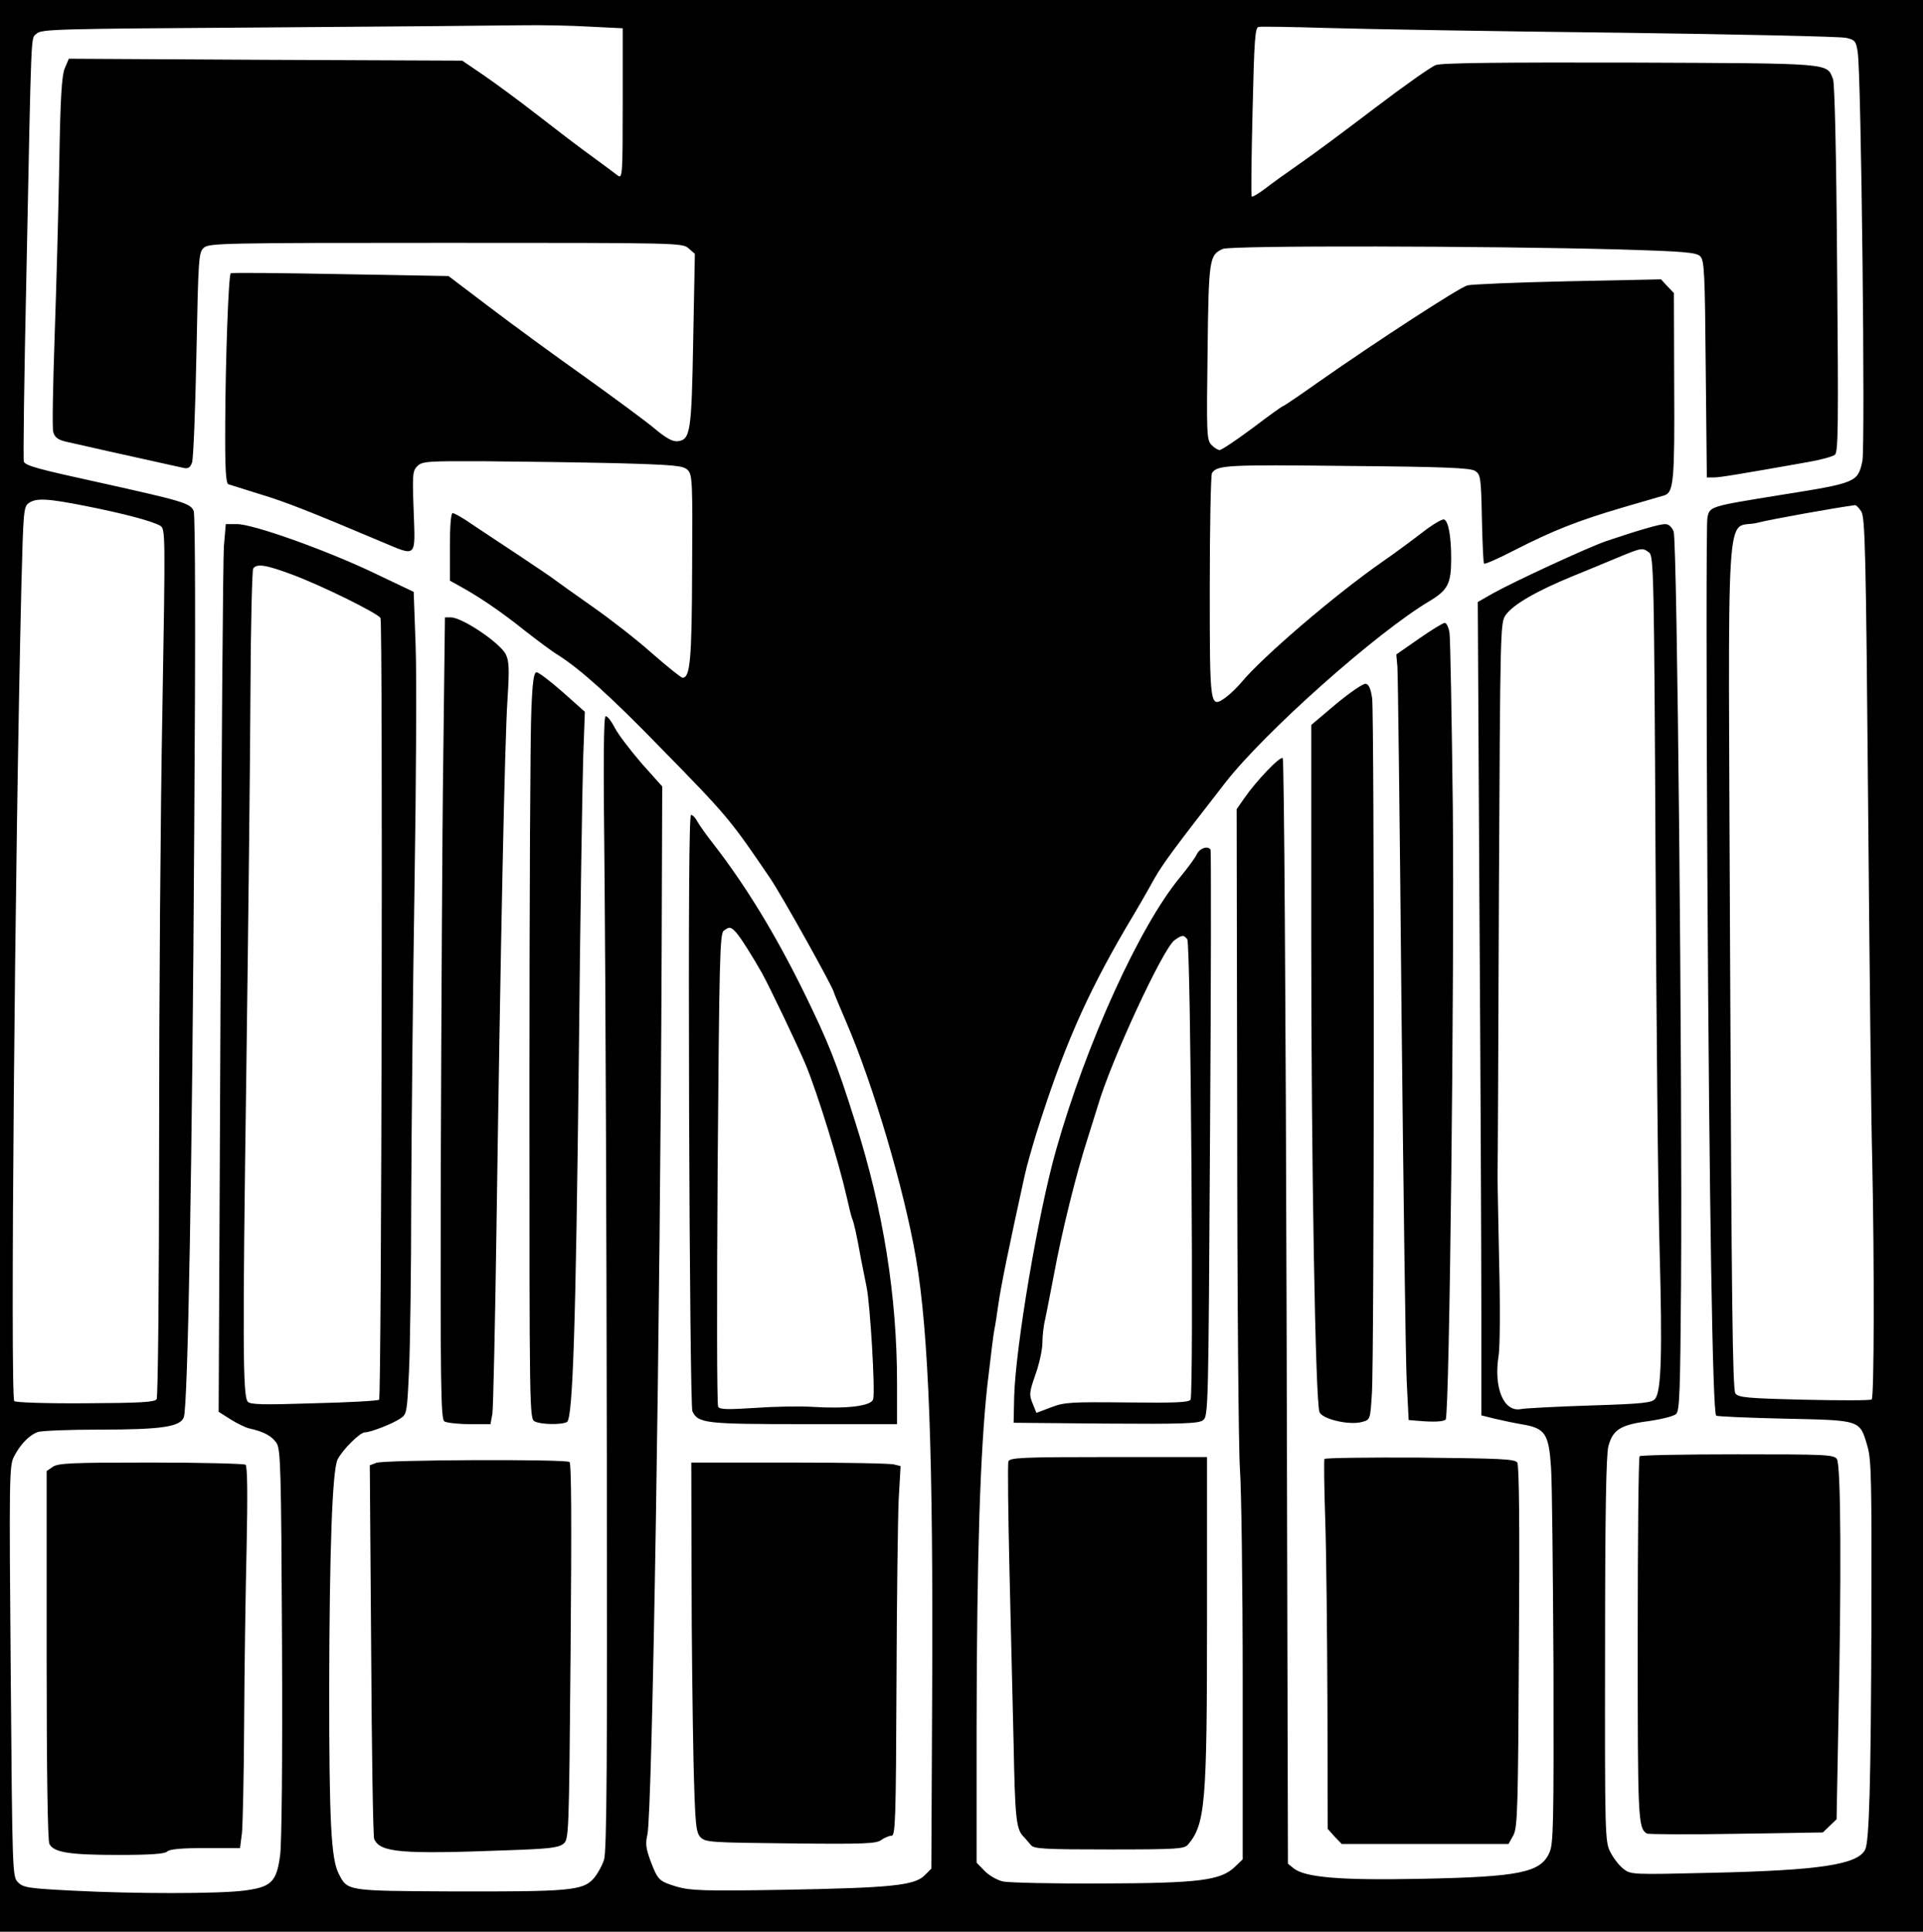
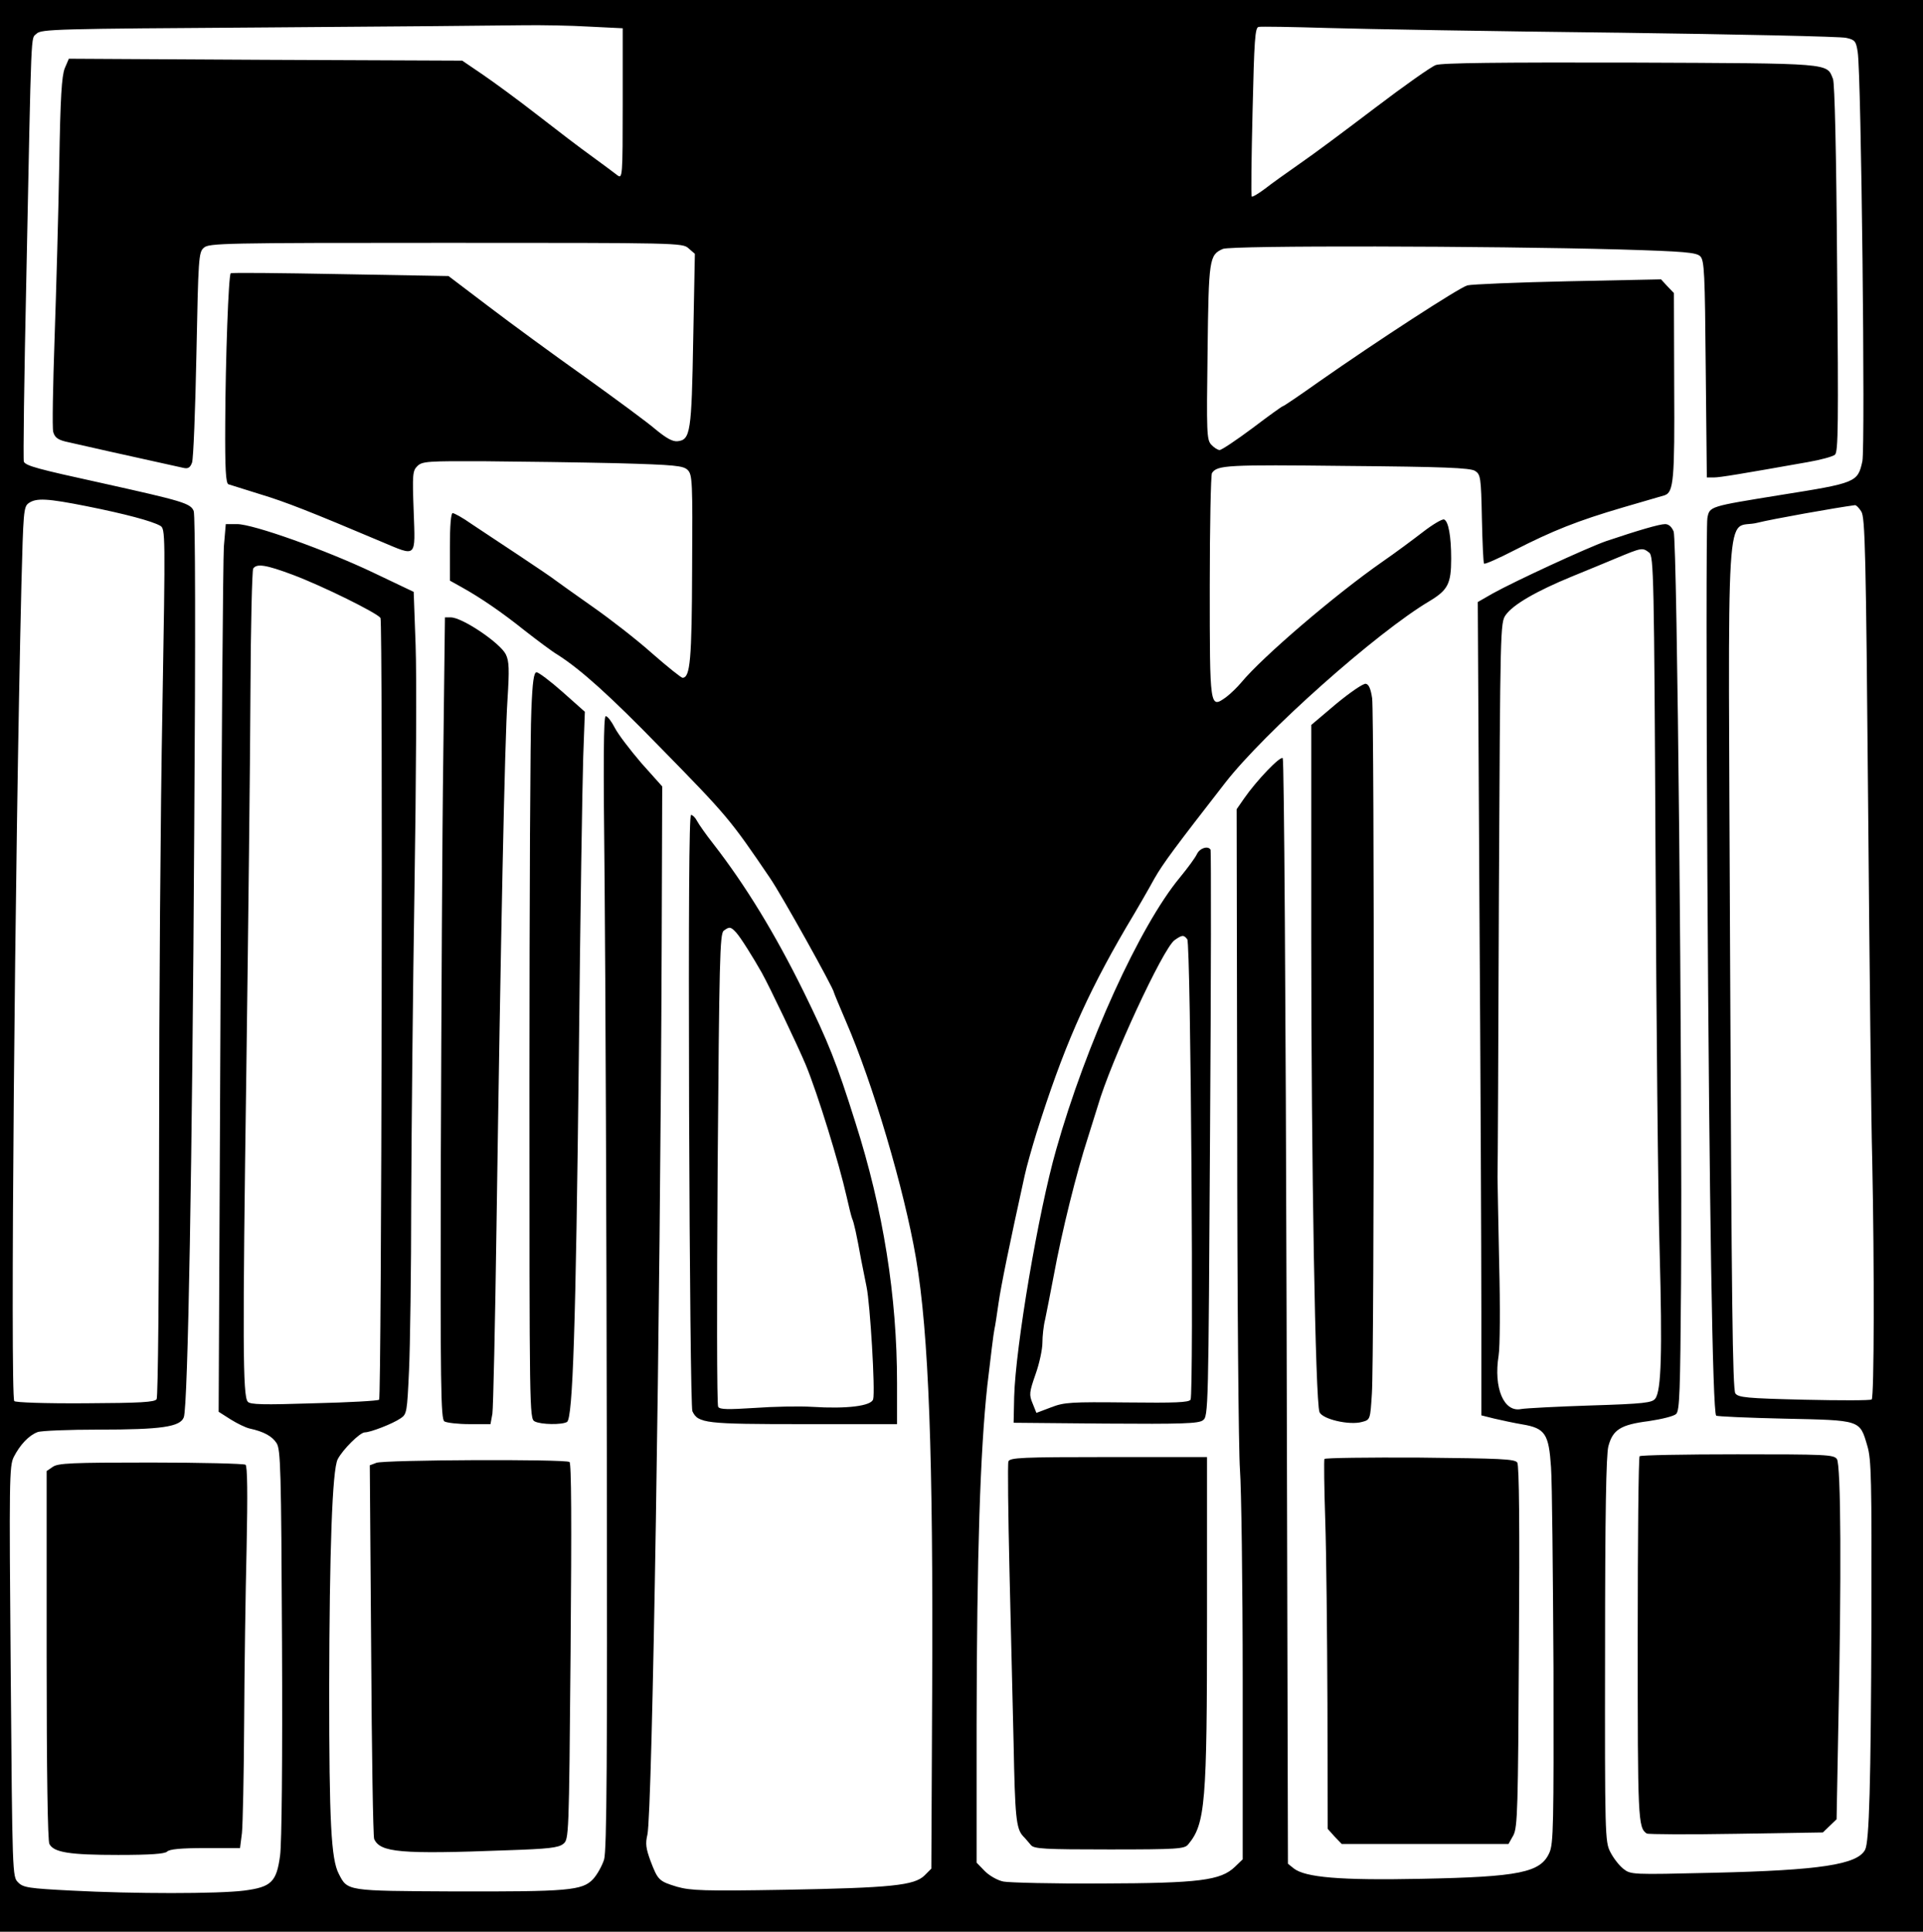
<svg xmlns="http://www.w3.org/2000/svg" version="1.0" width="701" height="704" viewBox="0 0 701 704" preserveAspectRatio="xMidYMid meet">
  <g transform="translate(0,704) scale(0.1,-0.1)" fill="#000000" stroke="none">
    <path d="M0 3520 l0 -3520 3505 0 3505 0 0 3520 0 3520 -3505 0 -3505 0 0 -3520z m2148 3423 l122 -6 0 -275 c0 -266 -1 -274 -19 -261 -10 8 -52 39 -93 69 -42 30 -131 98 -199 151 -68 53 -158 119 -199 147 l-75 51 -717 3 -717 4 -15 -35 c-11 -28 -16 -104 -20 -351 -3 -173 -11 -458 -17 -632 -6 -174 -9 -328 -5 -342 5 -19 16 -28 44 -35 29 -7 248 -56 430 -96 17 -4 25 0 32 19 5 14 12 192 16 396 7 349 8 371 27 387 18 17 72 18 882 18 849 0 863 0 885 -20 l23 -20 -6 -312 c-6 -338 -10 -366 -57 -371 -18 -2 -41 11 -80 43 -30 26 -147 112 -260 193 -113 80 -270 195 -350 256 l-145 110 -395 7 c-217 4 -397 6 -399 3 -8 -8 -19 -313 -20 -547 -1 -166 2 -219 12 -222 6 -2 58 -18 115 -36 93 -28 184 -64 442 -173 131 -55 124 -62 118 110 -5 134 -4 148 13 165 18 18 37 19 252 18 127 -1 341 -4 474 -7 214 -6 244 -9 260 -25 17 -17 18 -44 16 -358 -1 -333 -7 -399 -35 -399 -5 0 -55 40 -111 89 -56 50 -154 126 -217 170 -63 44 -124 88 -135 96 -11 9 -72 50 -135 92 -63 42 -141 93 -172 114 -31 22 -62 39 -68 39 -6 0 -10 -44 -10 -123 l0 -123 43 -24 c70 -39 146 -91 231 -159 45 -35 98 -75 120 -88 83 -53 189 -148 371 -335 247 -252 256 -263 402 -478 42 -61 233 -404 233 -417 0 -2 20 -50 44 -106 98 -226 212 -611 255 -862 47 -276 63 -720 59 -1582 l-3 -643 -25 -25 c-37 -36 -119 -45 -510 -52 -295 -5 -342 -3 -392 11 -66 20 -70 24 -97 95 -16 44 -19 62 -11 95 18 82 47 1889 52 3240 l2 580 -76 85 c-41 48 -85 105 -97 129 -12 23 -26 42 -33 42 -8 0 -9 -163 -4 -607 3 -335 7 -1263 8 -2063 2 -1130 0 -1464 -10 -1497 -7 -22 -25 -55 -40 -71 -39 -42 -91 -46 -510 -45 -389 2 -385 1 -417 64 -28 53 -35 188 -35 674 1 501 11 799 31 837 18 35 81 98 99 98 20 0 101 31 130 51 23 15 24 22 31 175 4 87 8 366 8 619 1 253 6 768 12 1145 6 377 8 772 4 879 l-7 194 -147 70 c-172 82 -438 177 -497 177 l-41 0 -7 -82 c-3 -46 -9 -774 -12 -1618 l-7 -1535 44 -28 c24 -15 55 -30 69 -33 51 -11 82 -28 98 -53 15 -23 17 -91 20 -729 2 -424 -1 -731 -7 -774 -13 -97 -32 -115 -131 -128 -95 -12 -403 -12 -629 0 -156 8 -177 11 -195 30 -21 20 -21 28 -27 768 -6 704 -5 749 11 782 23 45 55 79 87 91 13 5 114 9 223 9 228 0 297 10 310 45 15 39 31 930 38 2140 5 707 4 1149 -2 1163 -12 28 -40 36 -337 102 -233 51 -273 62 -282 77 -3 4 1 307 9 673 19 936 16 866 37 887 17 17 68 18 835 23 449 3 871 7 938 8 66 1 176 -1 242 -5z m3742 -22 c443 -6 821 -14 840 -19 32 -7 36 -12 42 -52 13 -79 28 -1439 17 -1491 -17 -77 -22 -79 -299 -123 -259 -42 -258 -41 -266 -84 -4 -20 -4 -605 0 -1301 7 -1205 19 -1957 32 -1970 3 -3 115 -8 249 -11 280 -6 274 -4 302 -99 15 -50 16 -122 15 -641 -2 -594 -8 -802 -23 -831 -28 -54 -164 -75 -554 -84 -299 -7 -300 -7 -328 15 -15 12 -36 39 -47 61 -19 37 -20 60 -19 736 0 499 4 711 12 742 16 61 45 79 147 92 47 7 92 18 100 26 13 12 15 81 18 476 5 756 -14 2708 -27 2740 -7 17 -18 27 -31 27 -21 0 -99 -23 -215 -62 -69 -24 -333 -146 -414 -191 l-54 -31 6 -1100 c4 -606 7 -1273 7 -1483 l0 -381 48 -12 c26 -6 72 -16 102 -21 83 -14 96 -35 104 -156 4 -54 7 -384 9 -733 1 -571 0 -639 -15 -672 -32 -72 -108 -88 -468 -95 -295 -6 -422 5 -464 38 l-21 17 -5 2010 c-3 1106 -9 2014 -14 2019 -9 9 -96 -82 -141 -147 l-27 -39 2 -1143 c0 -629 5 -1197 10 -1263 5 -66 10 -413 10 -771 l0 -650 -28 -27 c-52 -50 -129 -60 -487 -61 -176 -1 -337 3 -357 7 -21 4 -51 21 -68 38 l-30 31 0 501 c1 622 13 997 39 1237 12 102 23 194 26 206 3 12 9 54 15 95 9 63 39 210 95 464 7 33 27 103 43 155 96 305 179 497 327 750 38 63 84 143 103 178 32 56 76 115 258 349 144 185 553 549 746 663 66 40 78 63 78 154 0 82 -10 137 -26 143 -7 2 -41 -18 -76 -45 -35 -27 -102 -77 -150 -110 -172 -120 -435 -345 -513 -439 -15 -18 -40 -42 -56 -54 -59 -42 -59 -41 -59 405 0 220 4 406 8 412 19 29 54 31 490 26 356 -3 451 -7 469 -18 20 -13 22 -22 25 -173 2 -88 5 -162 8 -165 3 -3 53 19 111 49 139 71 229 107 396 156 76 22 144 42 151 44 33 11 37 56 35 399 l-1 338 -24 25 -23 25 -339 -7 c-186 -4 -352 -11 -367 -15 -31 -9 -328 -202 -541 -351 -69 -49 -128 -89 -131 -89 -3 0 -53 -36 -111 -80 -59 -44 -113 -80 -120 -80 -7 0 -21 9 -31 20 -16 18 -17 43 -13 337 4 341 6 354 56 376 31 13 971 11 1445 -2 239 -7 281 -11 295 -25 15 -15 17 -60 20 -411 l4 -395 25 0 c23 0 100 13 343 56 46 8 91 20 99 27 12 10 13 108 8 677 -3 433 -9 674 -15 692 -24 59 4 57 -737 60 -478 1 -689 -1 -711 -9 -17 -6 -116 -76 -220 -155 -104 -79 -227 -171 -274 -203 -47 -33 -105 -74 -129 -93 -24 -18 -46 -31 -48 -28 -3 2 -1 142 3 310 6 259 9 306 22 308 8 2 123 0 256 -4 133 -4 603 -12 1046 -17z m-5573 -1726 c140 -28 237 -54 267 -71 19 -11 19 -25 8 -670 -7 -363 -12 -1073 -12 -1579 0 -514 -4 -926 -9 -934 -7 -11 -57 -14 -261 -15 -148 -1 -254 3 -258 8 -15 24 2 1975 26 2974 7 265 8 285 26 298 28 20 67 18 213 -11z m6468 -19 c14 -21 17 -146 25 -1067 5 -574 11 -1159 15 -1299 8 -385 7 -862 -2 -870 -4 -4 -115 -4 -246 -1 -210 5 -240 8 -251 23 -10 14 -14 348 -19 1559 -7 1777 -20 1583 100 1614 51 13 286 55 355 64 4 1 15 -10 23 -23z m-773 -150 c16 -12 18 -85 23 -1102 3 -599 9 -1249 15 -1444 10 -369 6 -508 -16 -537 -11 -15 -41 -19 -236 -25 -122 -4 -237 -10 -253 -13 -63 -13 -101 77 -82 195 5 30 6 181 2 335 -3 154 -6 296 -6 315 1 19 3 482 5 1028 5 978 5 993 25 1021 27 38 112 87 241 140 58 24 130 53 160 66 96 40 97 40 122 21z m-4944 -81 c109 -41 307 -139 319 -157 9 -15 4 -2840 -5 -2849 -4 -4 -111 -10 -238 -13 -184 -6 -233 -5 -241 6 -18 21 -19 214 -5 1208 7 520 14 1141 15 1380 1 239 6 441 10 448 13 19 46 14 145 -23z" />
    <path d="M1616 4288 c-4 -277 -7 -934 -9 -1461 -2 -842 0 -959 13 -967 8 -5 49 -10 92 -10 l76 0 7 38 c3 20 10 330 15 687 15 1036 30 1769 40 1915 7 111 6 140 -6 165 -20 41 -157 134 -200 135 l-22 0 -6 -502z" />
    <path d="M1937 4453 c-4 -75 -7 -687 -7 -1359 0 -1199 0 -1224 19 -1234 23 -12 100 -13 118 -2 21 14 32 344 43 1327 5 512 13 1004 16 1096 l6 165 -81 72 c-45 40 -88 72 -95 72 -10 0 -15 -34 -19 -137z" />
    <path d="M2512 2993 c2 -593 7 -1086 12 -1096 21 -44 46 -47 406 -47 l340 0 0 149 c0 317 -50 631 -152 951 -69 219 -98 291 -188 475 -105 213 -212 388 -330 540 -26 33 -52 70 -59 83 -6 12 -16 22 -22 22 -7 0 -9 -356 -7 -1077z m172 648 c15 -16 62 -91 93 -146 29 -52 132 -268 160 -335 44 -106 122 -360 149 -480 8 -36 17 -72 20 -80 7 -15 17 -61 33 -150 5 -25 14 -70 20 -100 13 -62 32 -380 24 -409 -6 -25 -96 -36 -222 -28 -47 3 -142 1 -211 -4 -95 -6 -126 -6 -132 4 -5 6 -5 397 -2 867 6 761 8 856 22 868 21 16 26 15 46 -7z" />
    <path d="M1372 1709 l-24 -9 5 -672 c2 -370 7 -681 11 -690 22 -49 95 -56 485 -41 150 5 186 9 204 23 21 17 21 22 27 701 4 478 3 686 -4 691 -16 11 -677 8 -704 -3z" />
    <path d="M192 1694 l-22 -15 0 -670 c0 -433 4 -677 10 -689 16 -31 74 -40 251 -40 119 0 169 4 178 12 8 9 51 13 139 13 l127 0 7 55 c3 30 7 210 8 400 1 190 5 478 9 640 4 193 3 298 -4 302 -5 4 -161 8 -345 8 -288 0 -339 -2 -358 -16z" />
-     <path d="M2521 1298 c0 -227 4 -530 7 -674 6 -239 9 -262 26 -280 18 -18 39 -19 328 -22 266 -3 311 -1 330 12 12 9 30 16 38 16 14 0 16 58 18 553 1 303 5 606 8 673 l7 121 -24 6 c-13 4 -185 7 -381 7 l-358 0 1 -412z" />
-     <path d="M5172 4712 l-82 -57 4 -45 c2 -25 9 -589 15 -1255 7 -665 15 -1273 19 -1350 l7 -140 35 -3 c57 -5 93 -3 100 5 14 16 32 1632 26 2231 -4 328 -9 614 -12 635 -3 20 -11 37 -17 37 -7 0 -49 -26 -95 -58z" />
    <path d="M4871 4475 l-91 -77 0 -786 c0 -802 15 -1680 30 -1718 10 -26 109 -49 155 -36 30 8 30 8 36 103 9 125 9 2470 1 2534 -5 34 -12 51 -23 53 -9 2 -57 -31 -108 -73z" />
    <path d="M4363 3927 c-6 -13 -34 -51 -62 -85 -146 -176 -342 -606 -451 -992 -65 -227 -148 -719 -153 -900 l-2 -95 335 -3 c279 -2 339 0 355 12 20 14 20 37 26 1043 4 565 4 1031 2 1036 -9 16 -40 6 -50 -16z m-35 -310 c13 -15 24 -1658 12 -1678 -7 -10 -55 -12 -232 -10 -204 2 -228 1 -277 -18 l-53 -20 -14 35 c-13 31 -12 40 11 106 14 39 25 91 25 115 0 23 4 62 10 85 5 24 19 95 31 158 30 163 83 376 125 505 14 44 30 96 36 115 47 162 238 575 280 604 27 19 33 20 46 3z" />
    <path d="M5977 1733 c-4 -3 -7 -303 -7 -665 0 -658 1 -689 33 -710 6 -3 153 -4 326 -1 l316 5 25 24 25 24 6 323 c12 562 10 970 -5 990 -12 16 -42 17 -363 17 -192 0 -353 -3 -356 -7z" />
    <path d="M3676 1714 c-3 -8 -1 -189 4 -402 5 -213 12 -495 15 -627 5 -263 9 -309 34 -336 9 -9 22 -25 29 -33 11 -14 50 -16 286 -16 248 0 274 2 287 18 63 75 69 150 69 825 l0 587 -359 0 c-315 0 -360 -2 -365 -16z" />
    <path d="M4828 1723 c-2 -4 -1 -105 3 -223 4 -118 7 -420 8 -670 l1 -455 25 -28 26 -27 304 0 304 0 18 32 c15 30 17 94 20 688 3 434 1 660 -6 670 -9 13 -62 15 -355 18 -189 1 -346 -1 -348 -5z" />
  </g>
</svg>